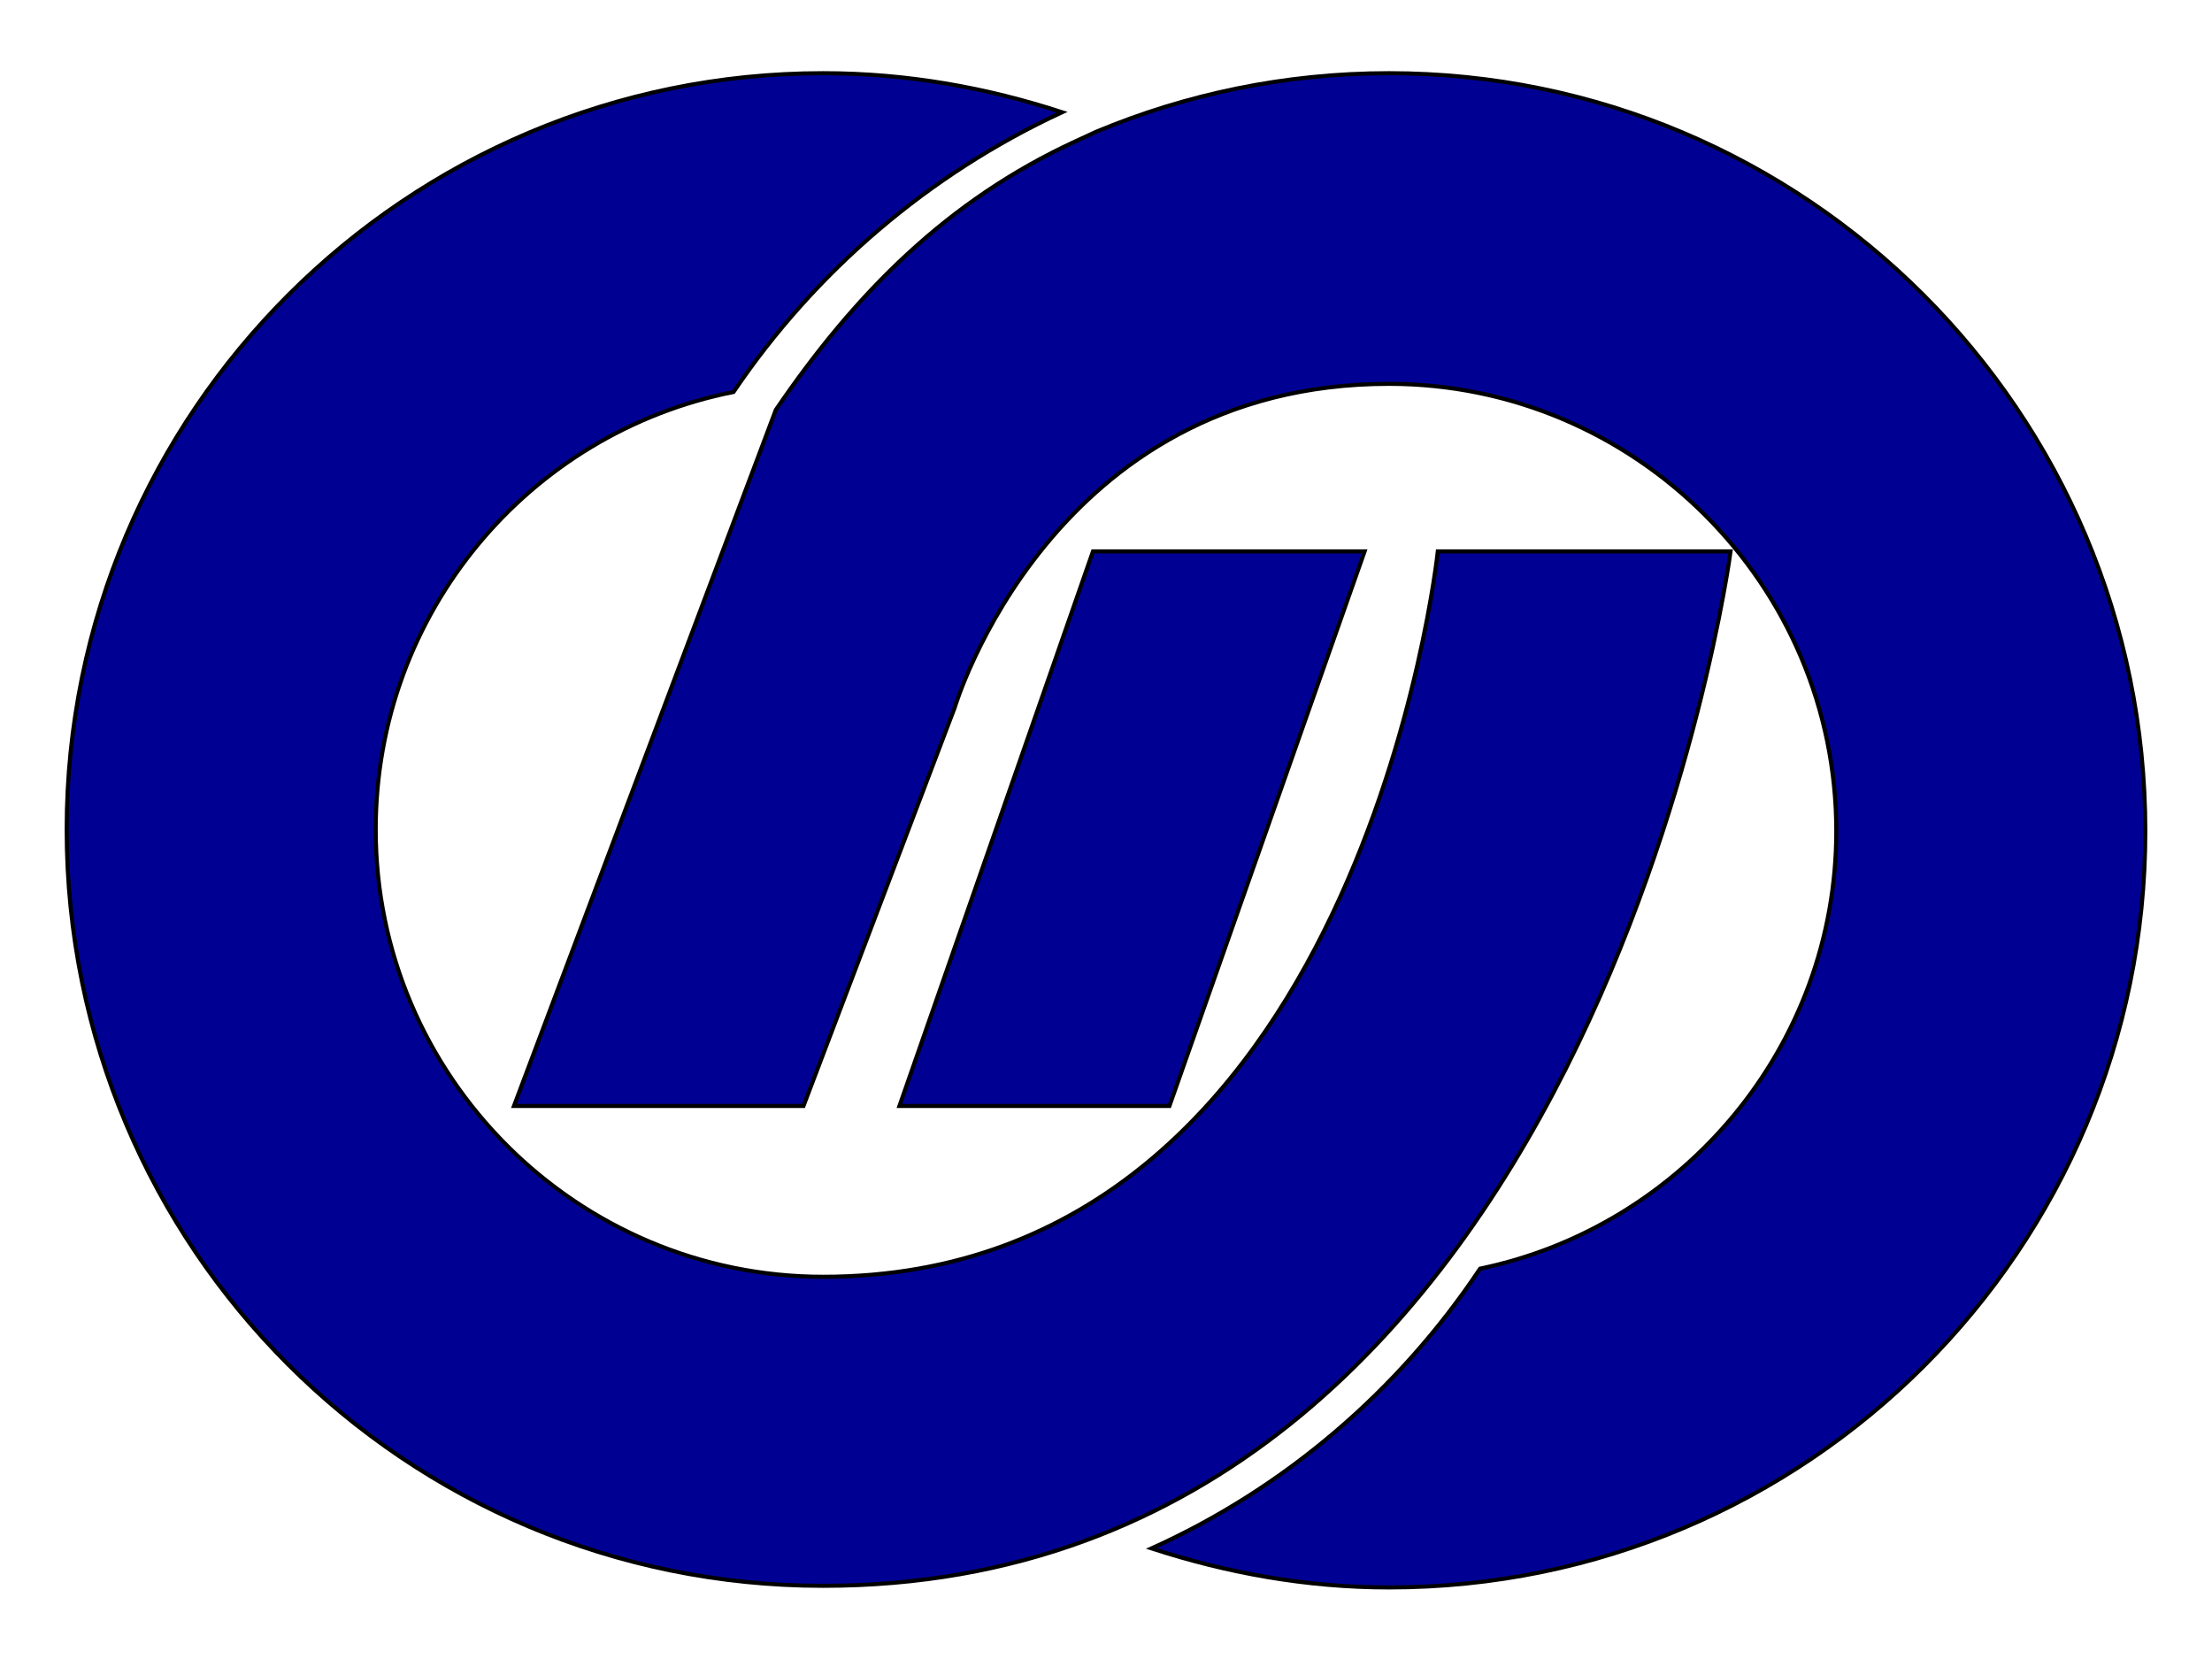
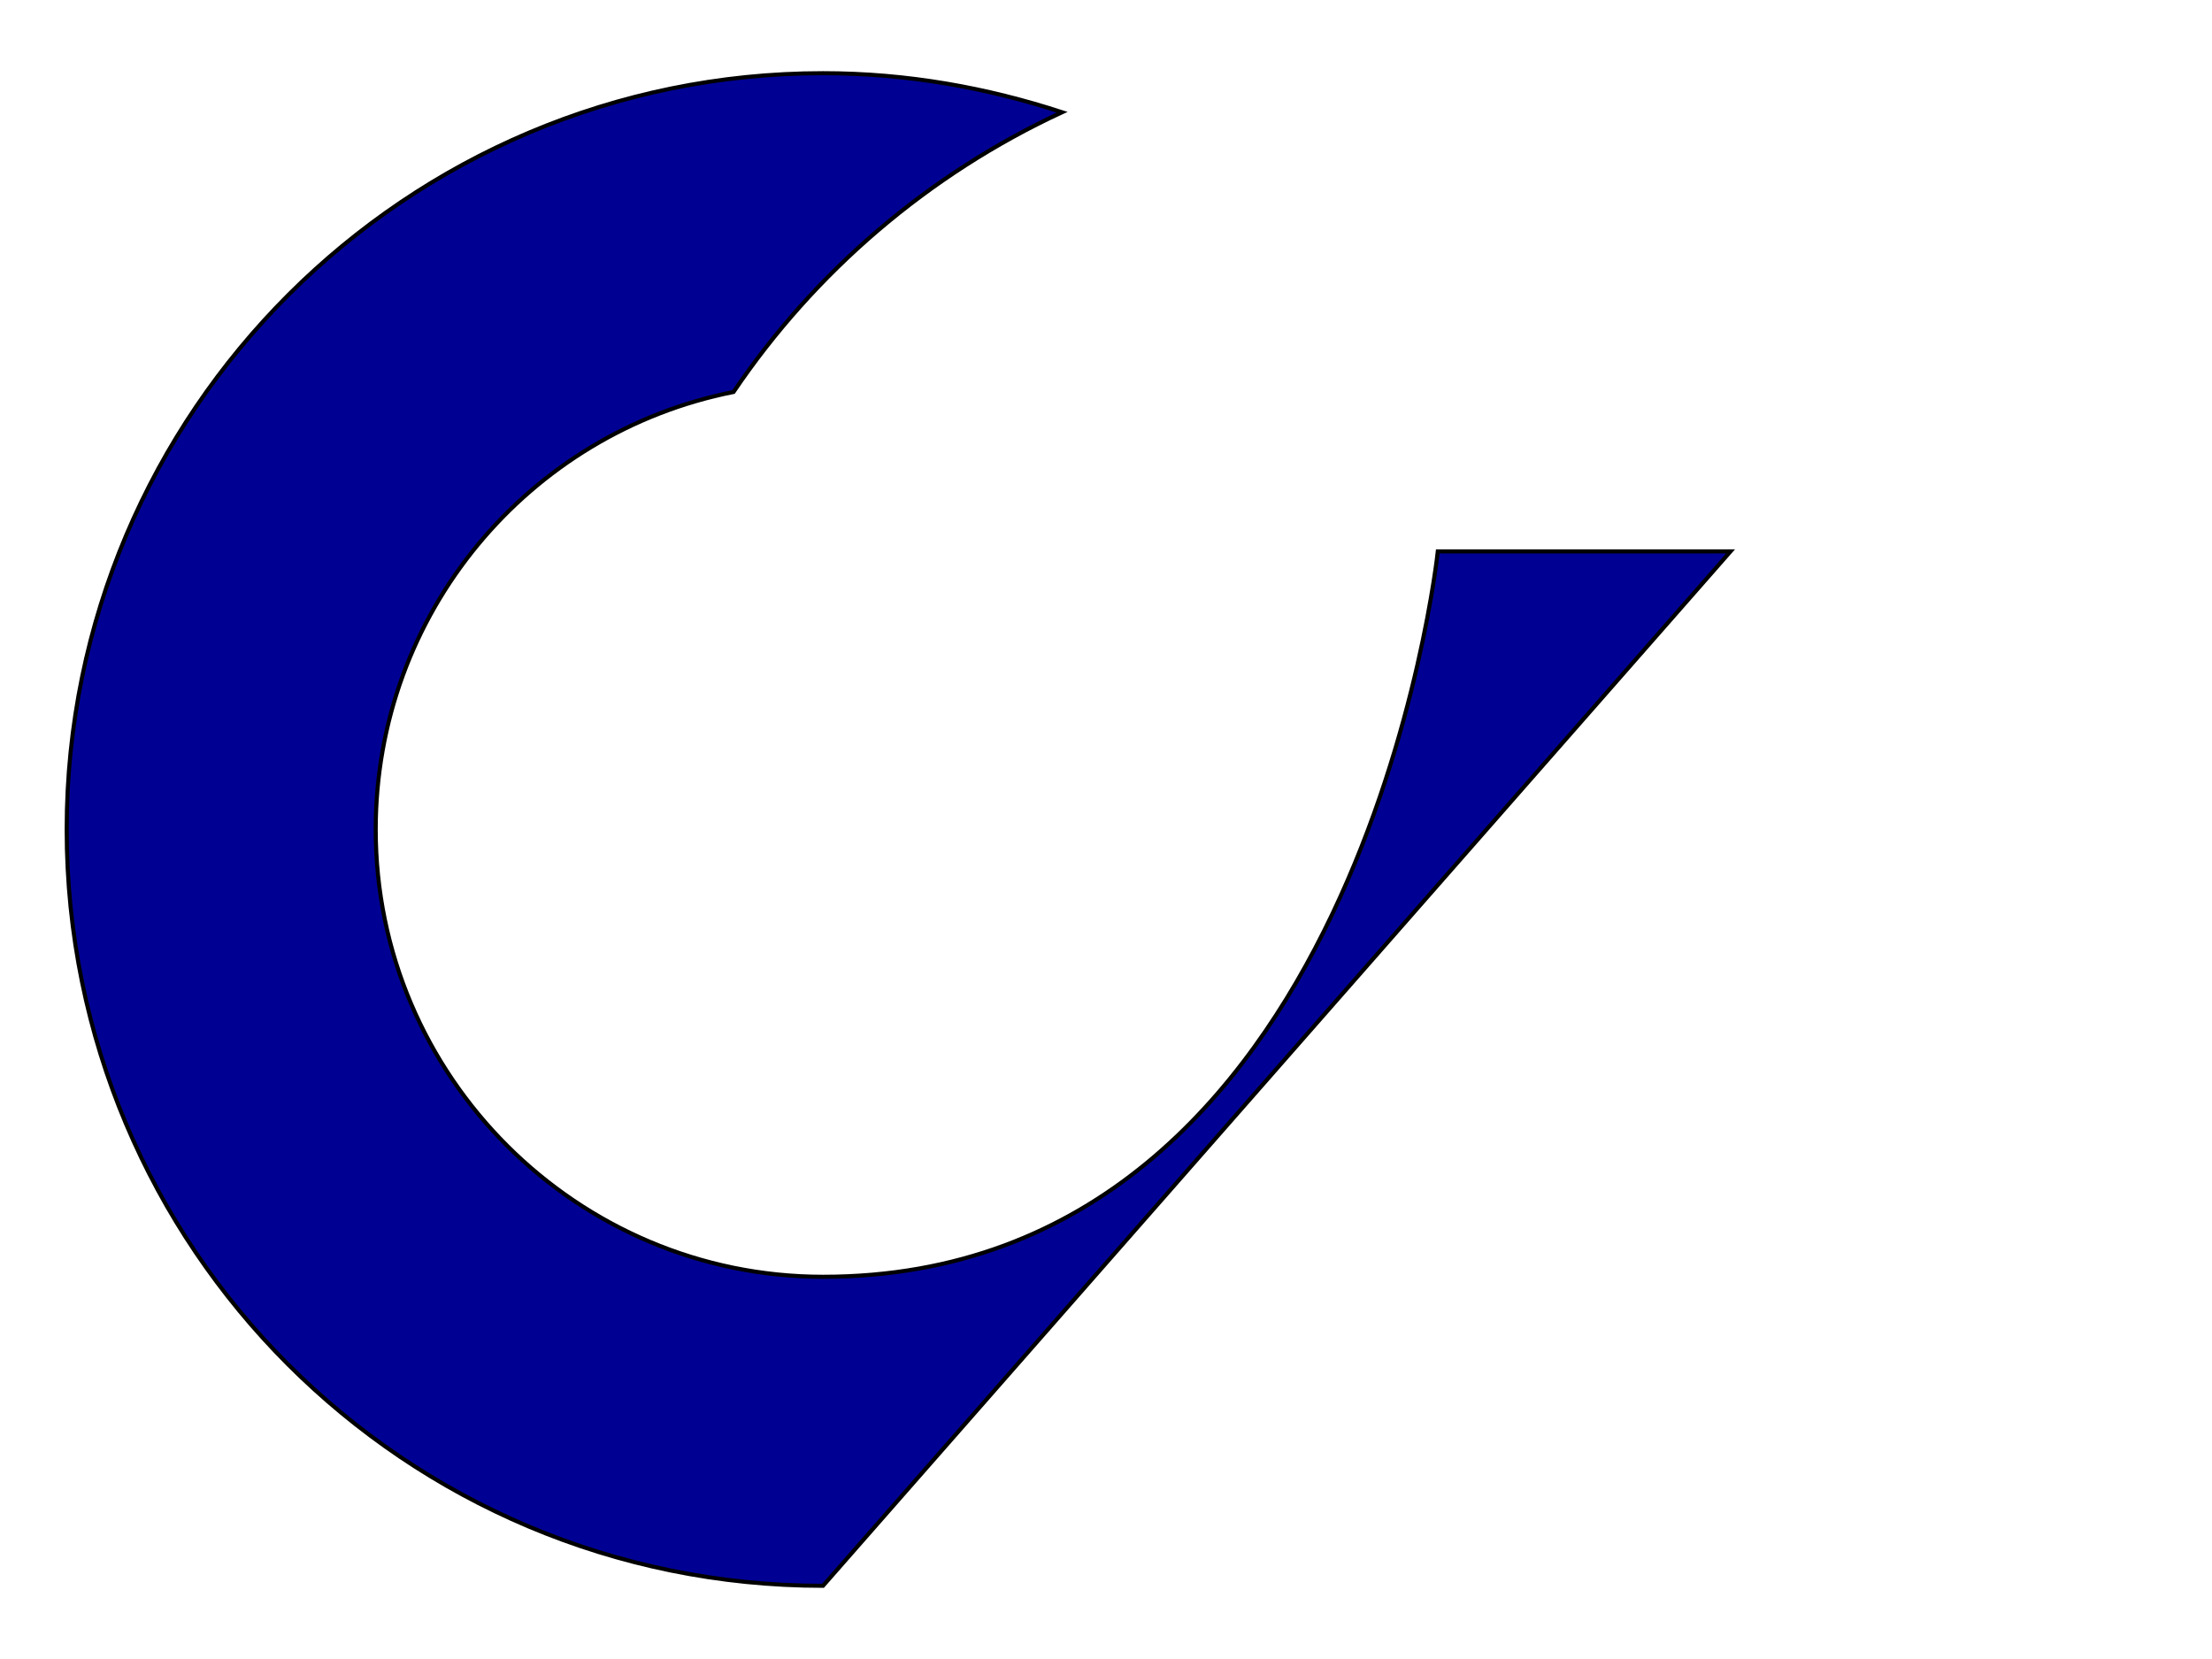
<svg xmlns="http://www.w3.org/2000/svg" version="1.1" id="Layer_2" x="0px" y="0px" viewBox="0 0 136 102" style="enable-background:new 0 0 136 102;" xml:space="preserve">
  <style type="text/css">
	.st0{fill:#000193;stroke:#000000;stroke-width:0.25;stroke-miterlimit:10;}
</style>
  <g>
-     <path class="st0" d="M106.4,33.9h-18c0,0-4.7,44.6-37.8,44.6c-15.1,0-27.5-12.3-27.5-27.5c0-13.3,9.4-24.4,22-26.9   c5-7.4,12-13.4,20.2-17.2c-4.6-1.5-9.5-2.4-14.7-2.4C25,4.5,4.1,25.3,4.1,51c0,25.7,20.8,46.5,46.5,46.5   C98,97.5,106.4,33.9,106.4,33.9z" />
-     <polygon class="st0" points="71.9,68 55.3,68 67.2,33.9 83.9,33.9  " />
-     <path class="st0" d="M85.4,4.5c-6.4,0-12.5,1.3-18,3.6l-1.3,0.6c-7.8,3.6-13.5,9.3-18.4,16.5L31.6,68h17.8l9.3-24.5   c0,0,5.9-19.9,26.7-19.9c15.1,0,27.5,12.3,27.5,27.5c0,13.2-9.4,24.3-21.9,26.9c-5,7.5-12,13.5-20.2,17.2c4.6,1.5,9.5,2.4,14.6,2.4   c25.7,0,46.5-20.8,46.5-46.5C131.9,25.3,111,4.5,85.4,4.5z" />
+     <path class="st0" d="M106.4,33.9h-18c0,0-4.7,44.6-37.8,44.6c-15.1,0-27.5-12.3-27.5-27.5c0-13.3,9.4-24.4,22-26.9   c5-7.4,12-13.4,20.2-17.2c-4.6-1.5-9.5-2.4-14.7-2.4C25,4.5,4.1,25.3,4.1,51c0,25.7,20.8,46.5,46.5,46.5   z" />
  </g>
</svg>